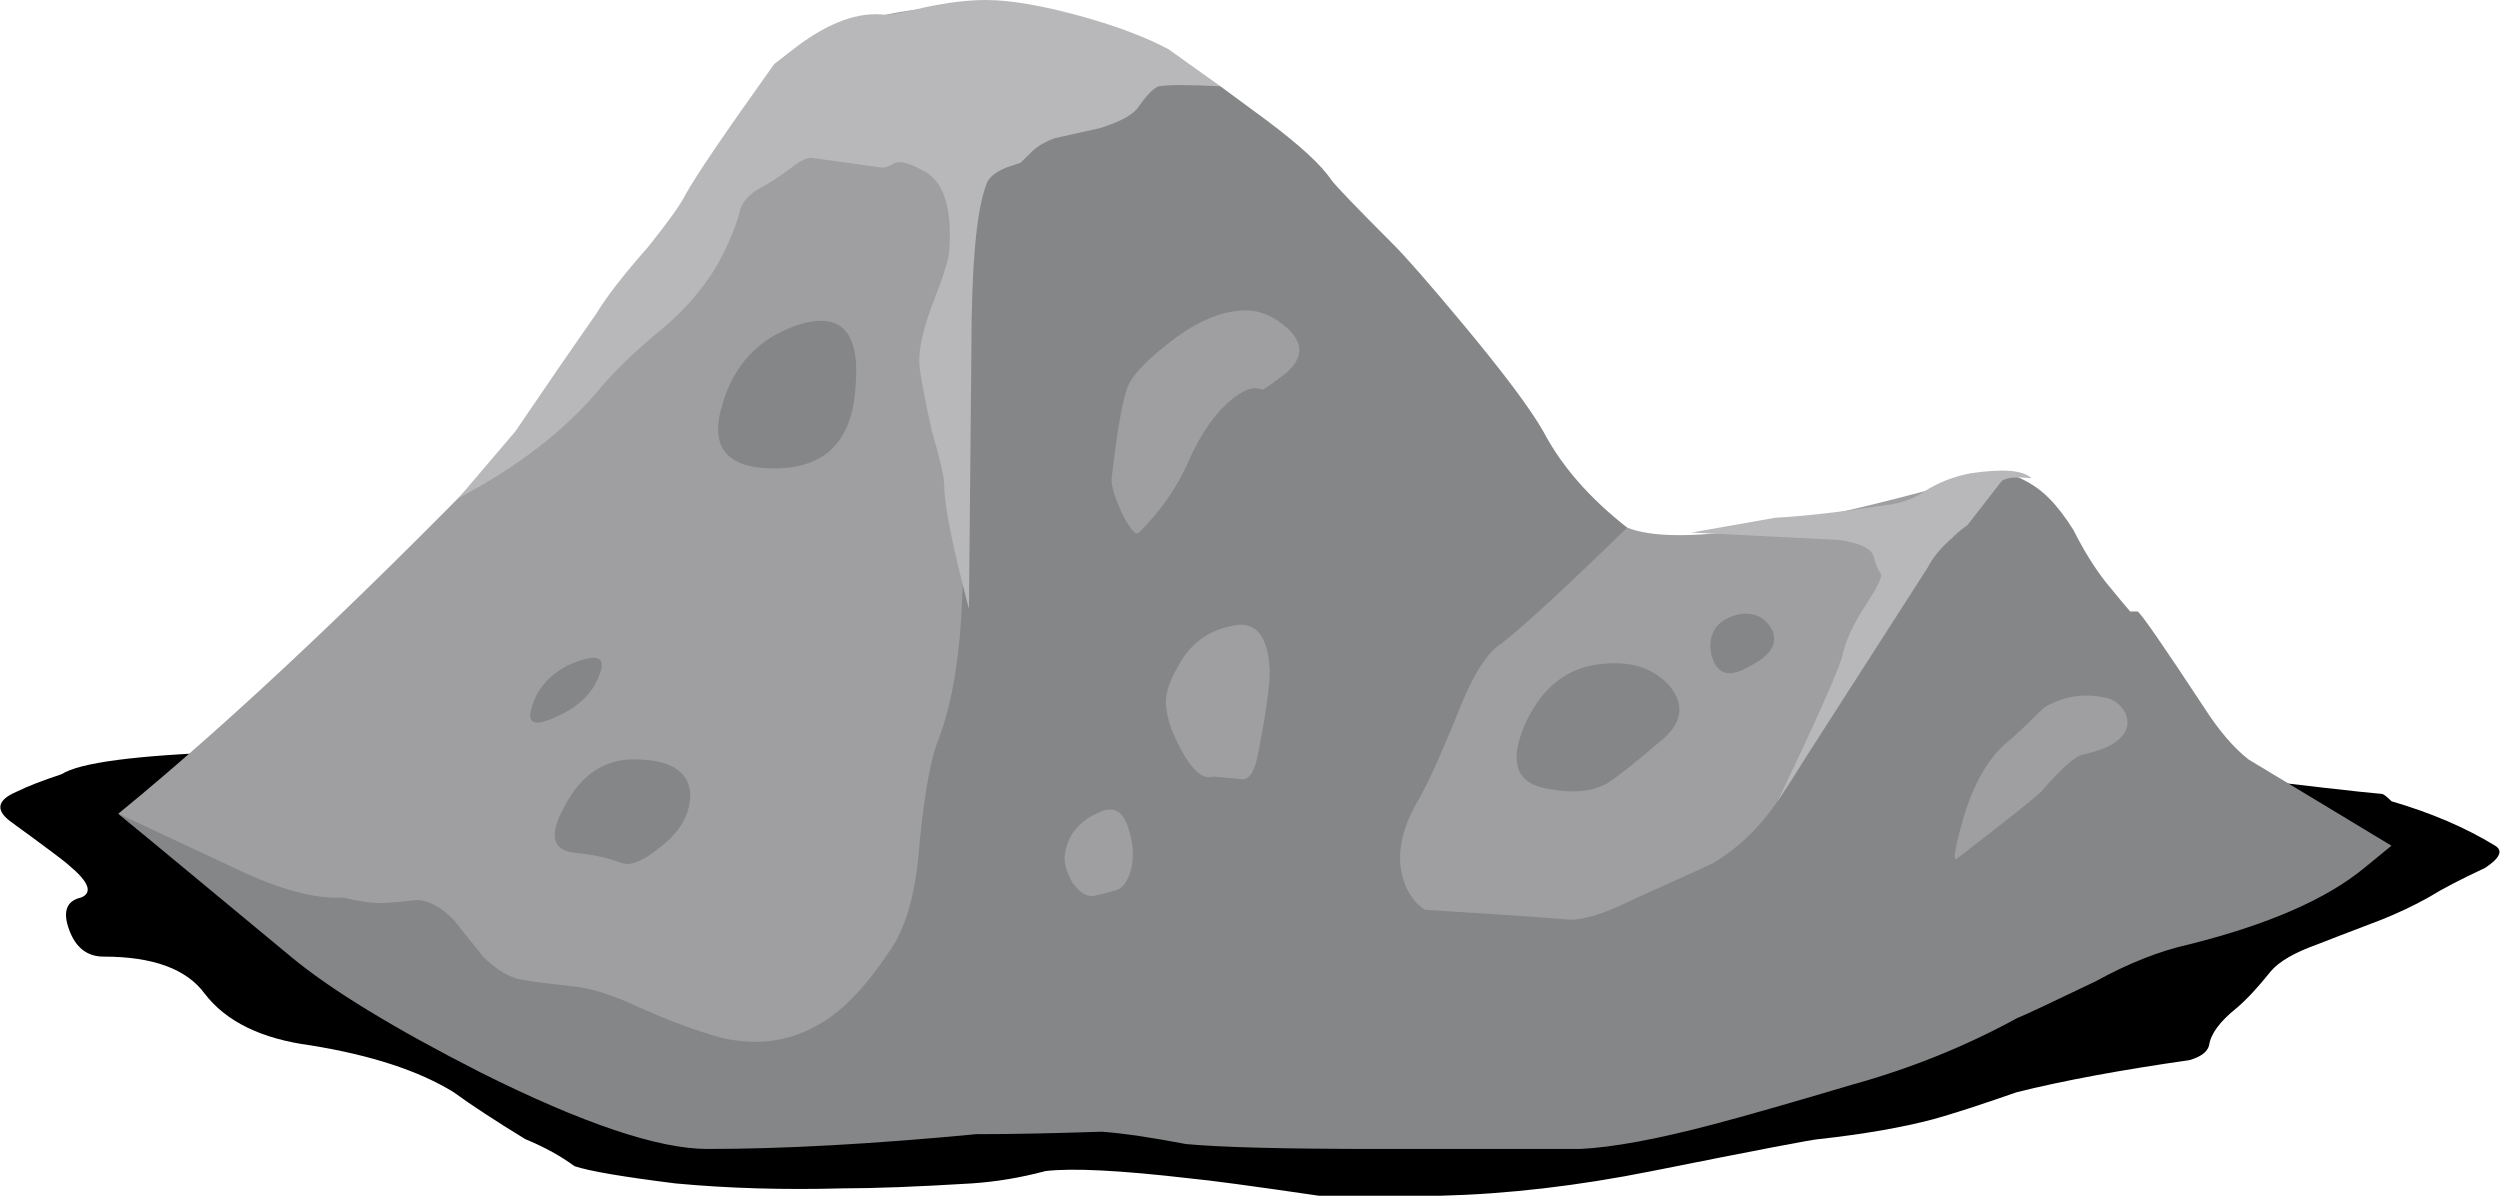
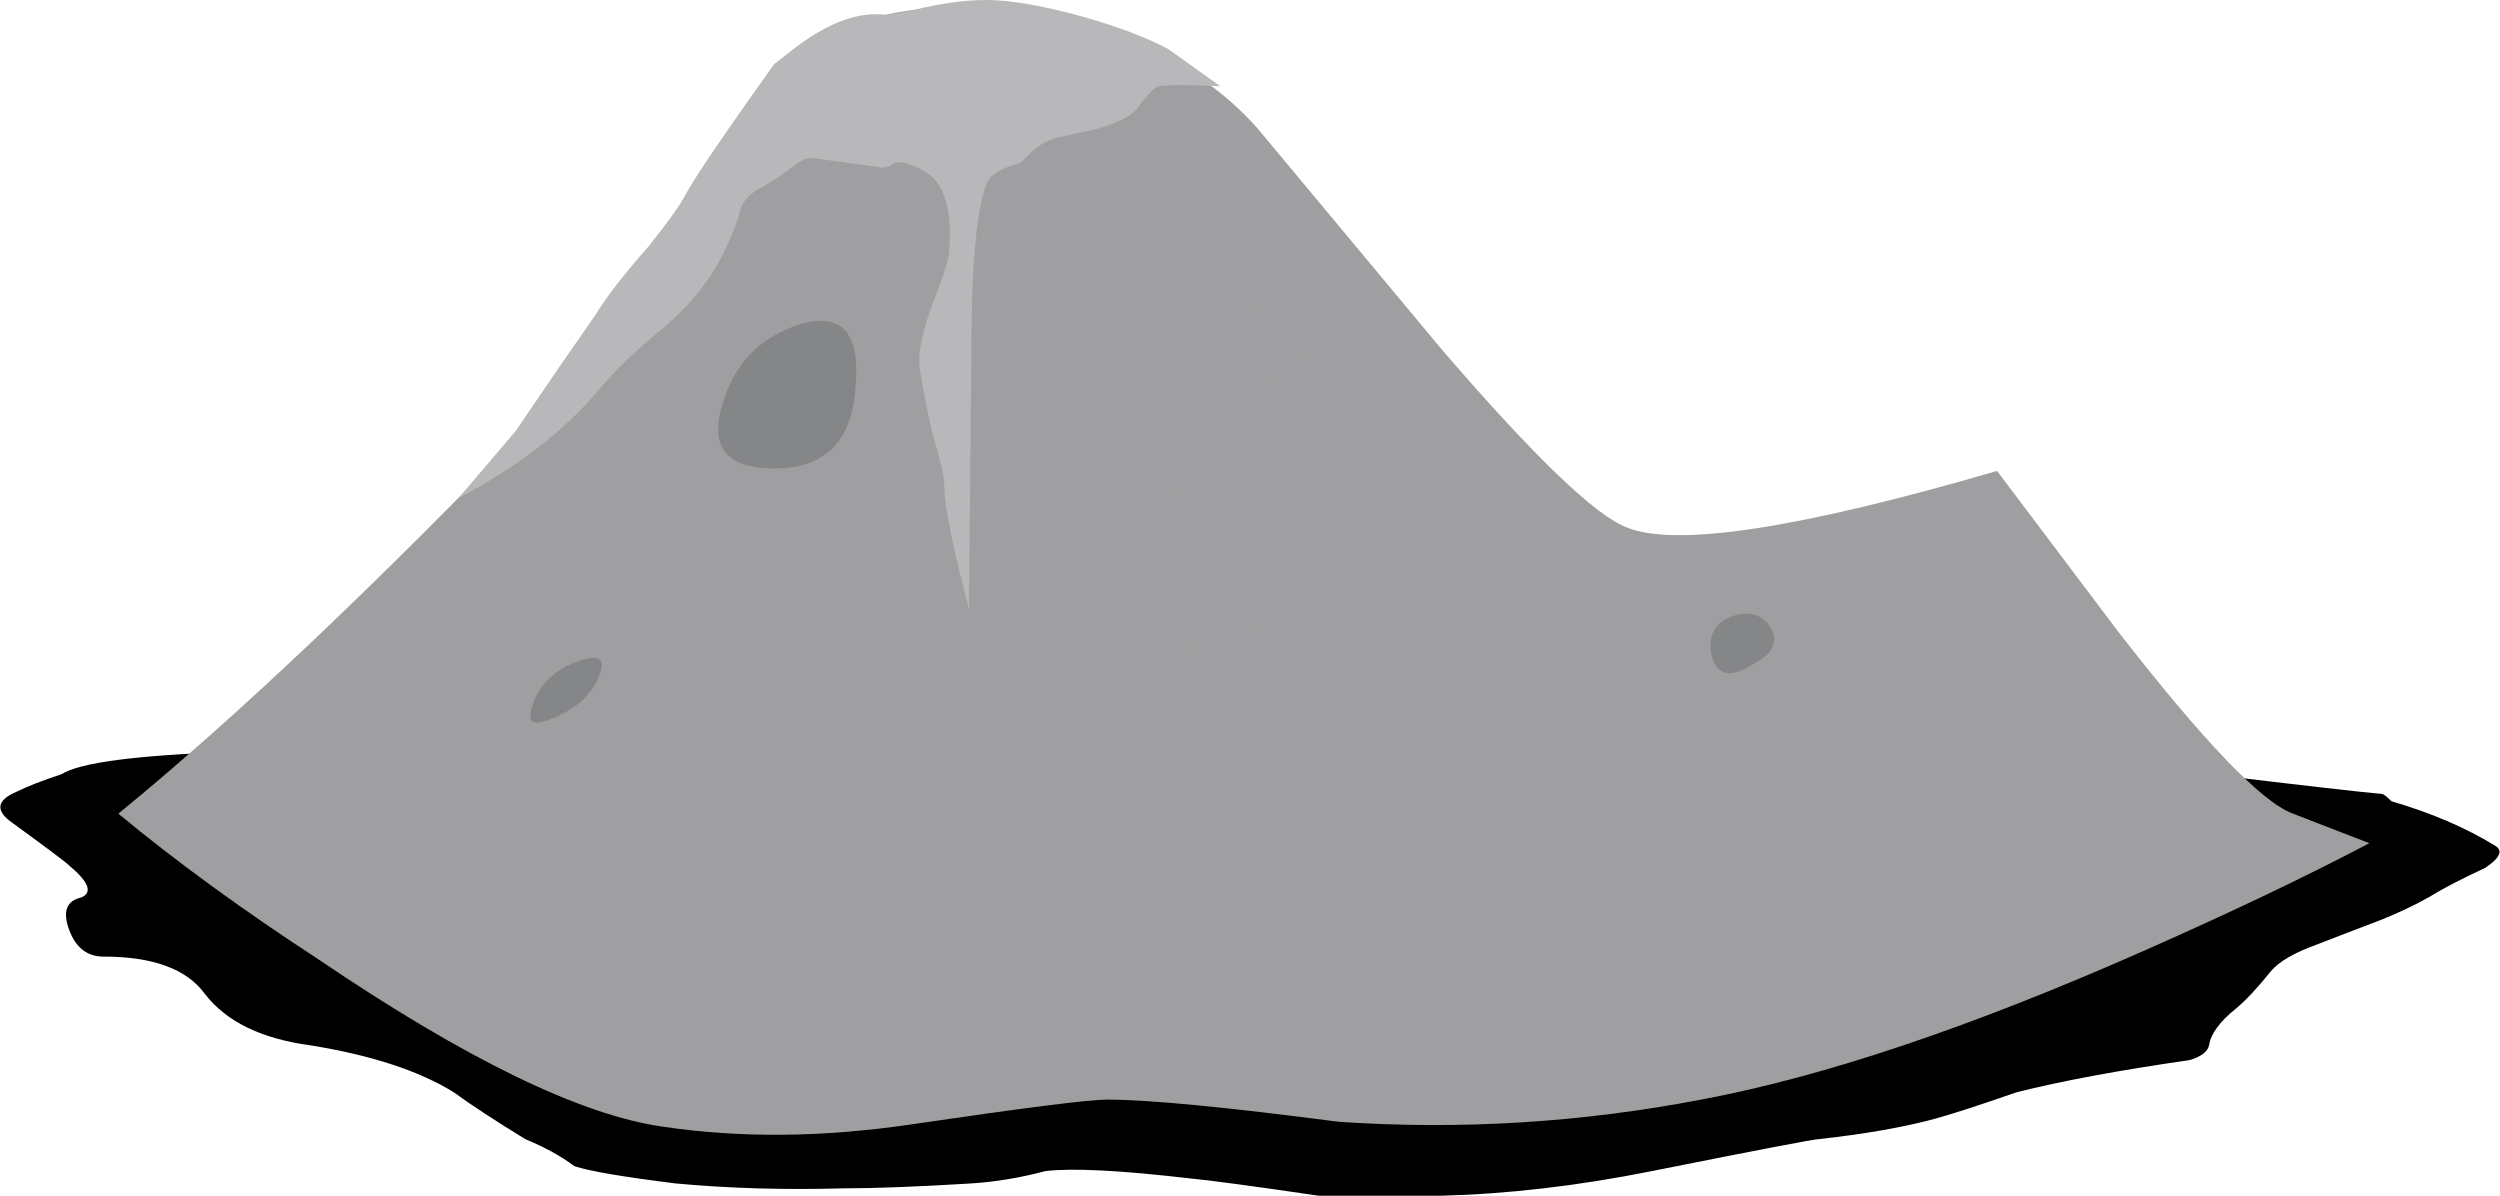
<svg xmlns="http://www.w3.org/2000/svg" xmlns:xlink="http://www.w3.org/1999/xlink" version="1.1" id="flash0.ai" x="0px" y="0px" width="50.7px" height="24.25px" viewBox="0 0 50.7 24.25" style="enable-background:new 0 0 50.7 24.25;" xml:space="preserve">
  <symbol id="flash0.ai_x5F_15_x2F_Layer_64_x2F__x3C_Path_x3E__x5F_13" viewBox="0.007 -9.925 50.682 9.869">
    <g id="Layer_1_2_">
      <path style="fill-rule:evenodd;clip-rule:evenodd;" d="M48.3-1.75c0.034,0,0.1-0.05,0.2-0.15c0.8-0.233,1.5-0.533,2.1-0.9    c0.167-0.1,0.1-0.25-0.2-0.45c-0.5-0.233-0.883-0.433-1.15-0.6c-0.3-0.167-0.617-0.316-0.95-0.45c-0.7-0.267-1.133-0.434-1.3-0.5    c-0.467-0.167-0.783-0.35-0.95-0.55c-0.267-0.333-0.5-0.583-0.7-0.75c-0.333-0.267-0.517-0.517-0.55-0.75    c-0.033-0.133-0.167-0.233-0.4-0.3c-1.4-0.2-2.566-0.417-3.5-0.65c-0.767-0.267-1.333-0.45-1.7-0.55c-0.633-0.167-1.4-0.3-2.3-0.4    c-0.1,0-1.233-0.217-3.4-0.65c-1.5-0.3-2.933-0.467-4.3-0.5c-1.333-0.033-2.15-0.033-2.45,0c-1.367,0.2-2.233,0.316-2.6,0.35    c-1.433,0.167-2.417,0.216-2.95,0.15c-0.5-0.133-1-0.217-1.5-0.25c-1.1-0.067-1.967-0.1-2.6-0.1c-1.2-0.033-2.333,0-3.4,0.1    c-1.067,0.133-1.75,0.25-2.05,0.35c-0.267,0.2-0.6,0.383-1,0.55C10.05-8.383,9.567-8.067,9.2-7.8C8.5-7.367,7.533-7.05,6.3-6.85    c-1,0.133-1.716,0.483-2.15,1.05C3.783-5.3,3.1-5.05,2.1-5.05c-0.333,0-0.567,0.183-0.7,0.55S1.35-3.917,1.65-3.85    C1.883-3.75,1.8-3.533,1.4-3.2C1.333-3.133,0.933-2.833,0.2-2.3c-0.3,0.233-0.25,0.433,0.15,0.6c0.2,0.1,0.5,0.217,0.9,0.35    c0.367,0.233,1.5,0.383,3.4,0.45C5.283-0.867,5.733-0.767,6-0.6c0.367,0.267,0.683,0.434,0.95,0.5    c0.633,0.133,3.066-0.033,7.3-0.5c3.267-0.3,6.533-0.417,9.8-0.35c10.367,0.133,17.284,0,20.75-0.4    C46.733-1.583,47.9-1.717,48.3-1.75z" />
    </g>
  </symbol>
  <use xlink:href="#flash0.ai_x5F_15_x2F_Layer_64_x2F__x3C_Path_x3E__x5F_13" width="50.682" height="9.869" x="0.007" y="-9.925" transform="matrix(1 0 0 -1 0 14.35)" style="overflow:visible;opacity:0.141;enable-background:new    ;" />
  <path style="fill-rule:evenodd;clip-rule:evenodd;fill:#9F9FA1;" d="M43.55,19.25c-3.533,1.566-6.55,2.583-9.05,3.05  c-2.434,0.467-4.884,0.617-7.35,0.45c-2.3-0.3-3.867-0.45-4.7-0.45c-0.367,0-1.684,0.167-3.95,0.5c-1.8,0.267-3.483,0.283-5.05,0.05  c-1.667-0.233-4-1.366-7-3.399c-1.534-1-2.883-1.983-4.05-2.95c2.367-1.934,5.217-4.633,8.55-8.1c1.533-1.6,2.95-3.533,4.25-5.8  c0.767-1.333,1.683-2.1,2.75-2.3c1.433-0.3,2.867-0.216,4.3,0.25C23.617,1.017,24.7,1.7,25.5,2.6c0.5,0.6,1.75,2.1,3.75,4.5  c1.866,2.167,3.116,3.367,3.75,3.6c1,0.4,3.5,0.017,7.5-1.15l2.45,3.25c1.733,2.233,2.916,3.467,3.55,3.7l1.55,0.6  C46.783,17.767,45.283,18.483,43.55,19.25z" />
-   <path style="fill-rule:evenodd;clip-rule:evenodd;fill:#858687;" d="M40.5,9.55l0.35,0.1c0.267,0.1,0.5,0.25,0.7,0.45  c0.167,0.167,0.334,0.383,0.5,0.65c0.2,0.4,0.417,0.75,0.65,1.05c0.3,0.367,0.467,0.567,0.5,0.6c0.033,0,0.083,0,0.149,0  c0.067,0.033,0.517,0.683,1.351,1.95c0.3,0.467,0.6,0.817,0.899,1.051l2.9,1.75L47.95,17.6c-0.767,0.634-1.95,1.15-3.55,1.551  c-0.601,0.133-1.233,0.383-1.9,0.75c-0.9,0.433-1.434,0.683-1.6,0.75c-1.034,0.566-2.15,1.017-3.351,1.35  c-1.233,0.366-2.166,0.634-2.8,0.8c-1.134,0.3-2.033,0.467-2.7,0.5h-4.1c-1.9,0-3.2-0.033-3.9-0.1c-0.7-0.134-1.267-0.217-1.7-0.25  c-1,0.033-1.85,0.05-2.55,0.05c-2.1,0.2-3.917,0.3-5.45,0.3c-1,0-2.533-0.517-4.6-1.55c-1.767-0.9-3.05-1.684-3.85-2.35l-3.5-2.9  l2.35,1.1c0.9,0.434,1.633,0.634,2.2,0.601c0.433,0.1,0.75,0.133,0.95,0.1c0.1,0,0.283-0.017,0.55-0.05  c0.233,0,0.483,0.134,0.75,0.4c0.133,0.166,0.333,0.416,0.6,0.75c0.233,0.233,0.467,0.383,0.7,0.449c0.133,0.034,0.5,0.084,1.1,0.15  c0.367,0.033,0.8,0.167,1.3,0.4c0.667,0.3,1.25,0.517,1.75,0.649c0.733,0.167,1.4,0.066,2-0.3c0.467-0.267,0.95-0.783,1.45-1.55  c0.3-0.467,0.483-1.167,0.55-2.101c0.1-1.033,0.233-1.75,0.4-2.149c0.4-1.066,0.55-2.684,0.45-4.85  c-0.067-1.467,0.067-3.65,0.4-6.55l1.2-0.8c0.033-0.033,0.267-0.1,0.7-0.2C22.2,2.483,22.517,2.3,22.75,2  c0.367-0.5,1.033-0.583,2-0.25l0.95,0.7c0.666,0.5,1.1,0.9,1.3,1.2c0.1,0.133,0.517,0.567,1.25,1.3c0.267,0.267,0.733,0.8,1.4,1.6  c0.833,1,1.383,1.733,1.649,2.2c0.367,0.7,0.934,1.35,1.7,1.95c-1.267,1.233-2.116,2.017-2.55,2.35  c-0.267,0.167-0.533,0.566-0.8,1.2c-0.4,1-0.7,1.667-0.9,2c-0.366,0.634-0.45,1.2-0.25,1.7c0.1,0.233,0.233,0.399,0.4,0.5l1.55,0.1  c0.5,0.033,0.967,0.066,1.399,0.101c0.301,0,0.717-0.134,1.25-0.4c0.967-0.434,1.517-0.684,1.65-0.75c0.5-0.3,0.934-0.717,1.3-1.25  c0.566-0.8,1.233-2.033,2-3.7C38.616,11.55,39.434,10.55,40.5,9.55z" />
-   <path style="fill-rule:evenodd;clip-rule:evenodd;fill:#858687;" d="M12.85,15.4c0.733,0,1.117,0.233,1.15,0.699  c0,0.434-0.233,0.817-0.7,1.15c-0.3,0.233-0.533,0.316-0.7,0.25c-0.267-0.1-0.567-0.167-0.9-0.2c-0.5-0.033-0.583-0.35-0.25-0.95  C11.783,15.717,12.25,15.4,12.85,15.4z" />
  <path style="fill-rule:evenodd;clip-rule:evenodd;fill:#858687;" d="M11.5,13.5c0.6-0.267,0.817-0.2,0.65,0.2  c-0.133,0.366-0.433,0.649-0.9,0.85c-0.433,0.2-0.583,0.117-0.45-0.25C10.9,13.967,11.133,13.7,11.5,13.5z" />
  <path style="fill-rule:evenodd;clip-rule:evenodd;fill:#858687;" d="M16.15,6.6c0.9-0.3,1.3,0.117,1.2,1.25  c-0.067,1.1-0.617,1.65-1.65,1.65c-0.967,0-1.317-0.433-1.05-1.3C14.883,7.4,15.383,6.867,16.15,6.6z" />
-   <path style="fill-rule:evenodd;clip-rule:evenodd;fill:#858687;" d="M32.25,13.5c0.7-0.134,1.233,0,1.6,0.4  c0.334,0.399,0.267,0.783-0.199,1.149c-0.467,0.4-0.801,0.667-1,0.8c-0.301,0.2-0.717,0.25-1.25,0.15  c-0.634-0.1-0.801-0.517-0.5-1.25C31.2,14.05,31.65,13.634,32.25,13.5z" />
  <path style="fill-rule:evenodd;clip-rule:evenodd;fill:#858687;" d="M35.3,12.45c0.3-0.034,0.517,0.083,0.65,0.35  c0.1,0.267-0.05,0.5-0.45,0.7c-0.434,0.267-0.7,0.184-0.8-0.25C34.634,12.817,34.833,12.55,35.3,12.45z" />
  <path style="fill-rule:evenodd;clip-rule:evenodd;fill:#B8B8BA;" d="M23.7,1l1.05,0.75c-0.633-0.033-1.05-0.033-1.25,0  c-0.1,0.033-0.233,0.167-0.4,0.4C23,2.317,22.733,2.467,22.3,2.6l-0.9,0.2c-0.2,0.067-0.367,0.167-0.5,0.3l-0.2,0.2  c-0.1,0.034-0.2,0.067-0.3,0.1c-0.233,0.1-0.367,0.217-0.4,0.35c-0.2,0.533-0.3,1.65-0.3,3.35l-0.05,5.25  c-0.333-1.267-0.5-2.1-0.5-2.5c0-0.167-0.083-0.533-0.25-1.1c-0.133-0.6-0.217-1.033-0.25-1.3c-0.033-0.3,0.05-0.717,0.25-1.25  c0.233-0.6,0.35-0.967,0.35-1.1c0.067-0.9-0.117-1.45-0.55-1.65c-0.233-0.133-0.417-0.184-0.55-0.15c-0.1,0.067-0.183,0.1-0.25,0.1  l-1.45-0.2c-0.1,0-0.233,0.066-0.4,0.2c-0.267,0.2-0.5,0.35-0.7,0.45C15.15,3.983,15.033,4.133,15,4.3  c-0.1,0.367-0.267,0.75-0.5,1.15c-0.267,0.433-0.617,0.833-1.05,1.2c-0.567,0.467-1,0.883-1.3,1.25c-0.7,0.833-1.65,1.567-2.85,2.2  l1.15-1.35c0.633-0.933,1.183-1.733,1.65-2.4c0.2-0.333,0.55-0.783,1.05-1.35c0.4-0.5,0.65-0.85,0.75-1.05  c0.2-0.367,0.8-1.25,1.8-2.65l0.45-0.35c0.667-0.5,1.267-0.717,1.8-0.65c0.133,0,0.4-0.05,0.8-0.15C19.217,0.05,19.633,0,20,0  c0.5,0,1.167,0.117,2,0.35C22.7,0.55,23.267,0.767,23.7,1z" />
-   <path style="fill-rule:evenodd;clip-rule:evenodd;fill:#B8B8BA;" d="M41.2,9.7c-0.3-0.034-0.5-0.017-0.601,0.05l-0.699,0.9  C39.8,10.717,39.7,10.8,39.6,10.9c-0.233,0.2-0.399,0.4-0.5,0.6l-3.05,4.75c0.733-1.533,1.167-2.5,1.3-2.9  c0.067-0.333,0.233-0.7,0.5-1.1c0.2-0.3,0.301-0.5,0.301-0.6c-0.067-0.1-0.117-0.217-0.15-0.35c-0.033-0.167-0.267-0.283-0.7-0.35  l-3-0.15l1.7-0.3c0.6-0.033,1.333-0.117,2.2-0.25c0.333-0.033,0.616-0.133,0.85-0.3c0.267-0.167,0.566-0.284,0.9-0.35  C40.616,9.5,41.033,9.533,41.2,9.7z" />
  <path style="fill-rule:evenodd;clip-rule:evenodd;fill:#9F9FA1;" d="M23.65,7c0.533-0.433,1.033-0.667,1.5-0.7  C25.483,6.267,25.8,6.383,26.1,6.65c0.334,0.3,0.334,0.6,0,0.9c-0.3,0.233-0.466,0.35-0.5,0.35c-0.1-0.033-0.199-0.033-0.3,0  c-0.433,0.2-0.816,0.65-1.15,1.35c-0.233,0.567-0.583,1.083-1.05,1.55c-0.067,0.067-0.184-0.066-0.35-0.4  c-0.167-0.367-0.233-0.617-0.2-0.75c0.1-0.867,0.2-1.45,0.3-1.75C22.917,7.667,23.183,7.367,23.65,7z" />
  <path style="fill-rule:evenodd;clip-rule:evenodd;fill:#9F9FA1;" d="M24.95,12.7c0.5-0.133,0.767,0.167,0.8,0.899  c0,0.334-0.083,0.917-0.25,1.75c-0.066,0.334-0.184,0.483-0.35,0.45c-0.333-0.033-0.517-0.05-0.55-0.05  c-0.2,0.066-0.417-0.116-0.65-0.55c-0.167-0.3-0.267-0.584-0.3-0.851c-0.033-0.233,0.05-0.517,0.25-0.85  C24.133,13.066,24.483,12.8,24.95,12.7z" />
-   <path style="fill-rule:evenodd;clip-rule:evenodd;fill:#9F9FA1;" d="M42.7,14.15c0.166,0.033,0.3,0.133,0.399,0.3  c0.101,0.233,0.034,0.434-0.199,0.6c-0.134,0.101-0.351,0.184-0.65,0.25c-0.167,0.033-0.45,0.283-0.85,0.75  c-0.134,0.134-0.7,0.584-1.7,1.351c-0.101,0.1-0.066-0.15,0.1-0.75c0.2-0.7,0.483-1.217,0.851-1.551  c0.166-0.133,0.433-0.383,0.8-0.75C41.85,14.116,42.267,14.05,42.7,14.15z" />
  <path style="fill-rule:evenodd;clip-rule:evenodd;fill:#9F9FA1;" d="M22.35,16.45c0.267-0.101,0.45,0.033,0.55,0.399  c0.1,0.334,0.1,0.634,0,0.9c-0.066,0.167-0.15,0.267-0.25,0.3c-0.233,0.066-0.367,0.101-0.4,0.101  c-0.167,0.066-0.333-0.017-0.5-0.25c-0.133-0.233-0.183-0.434-0.15-0.601C21.667,16.9,21.917,16.616,22.35,16.45z" />
</svg>